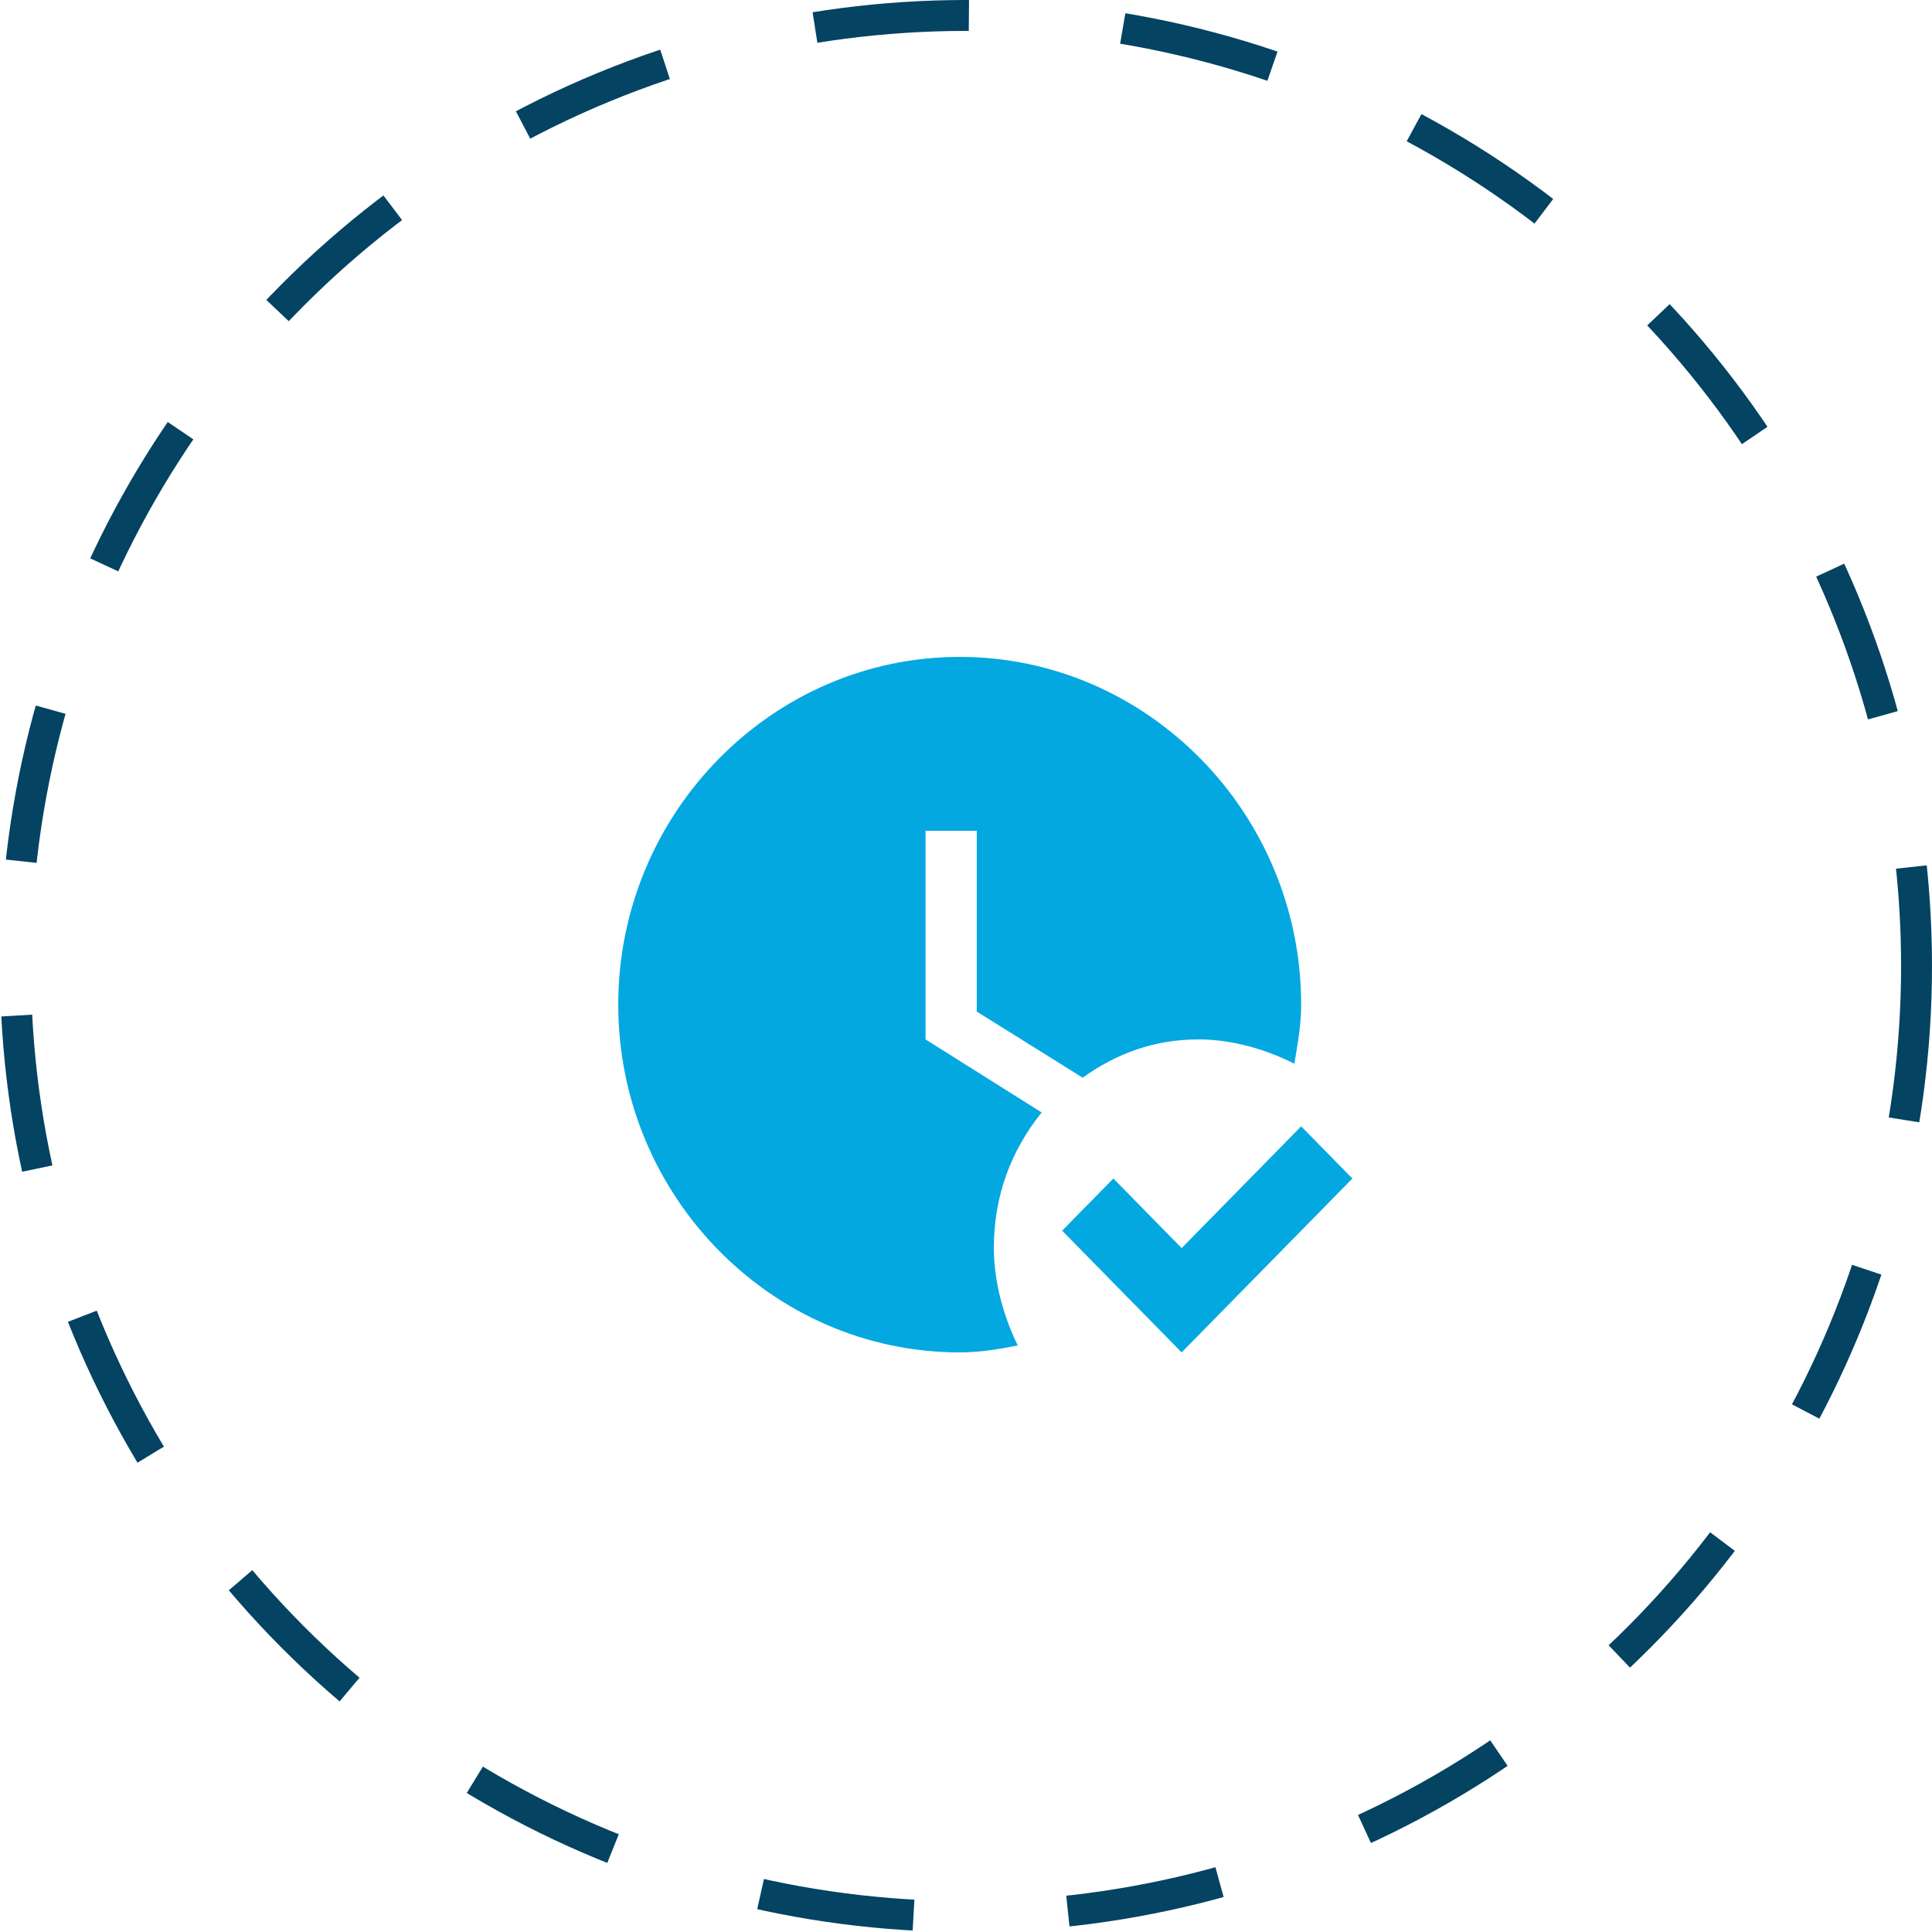
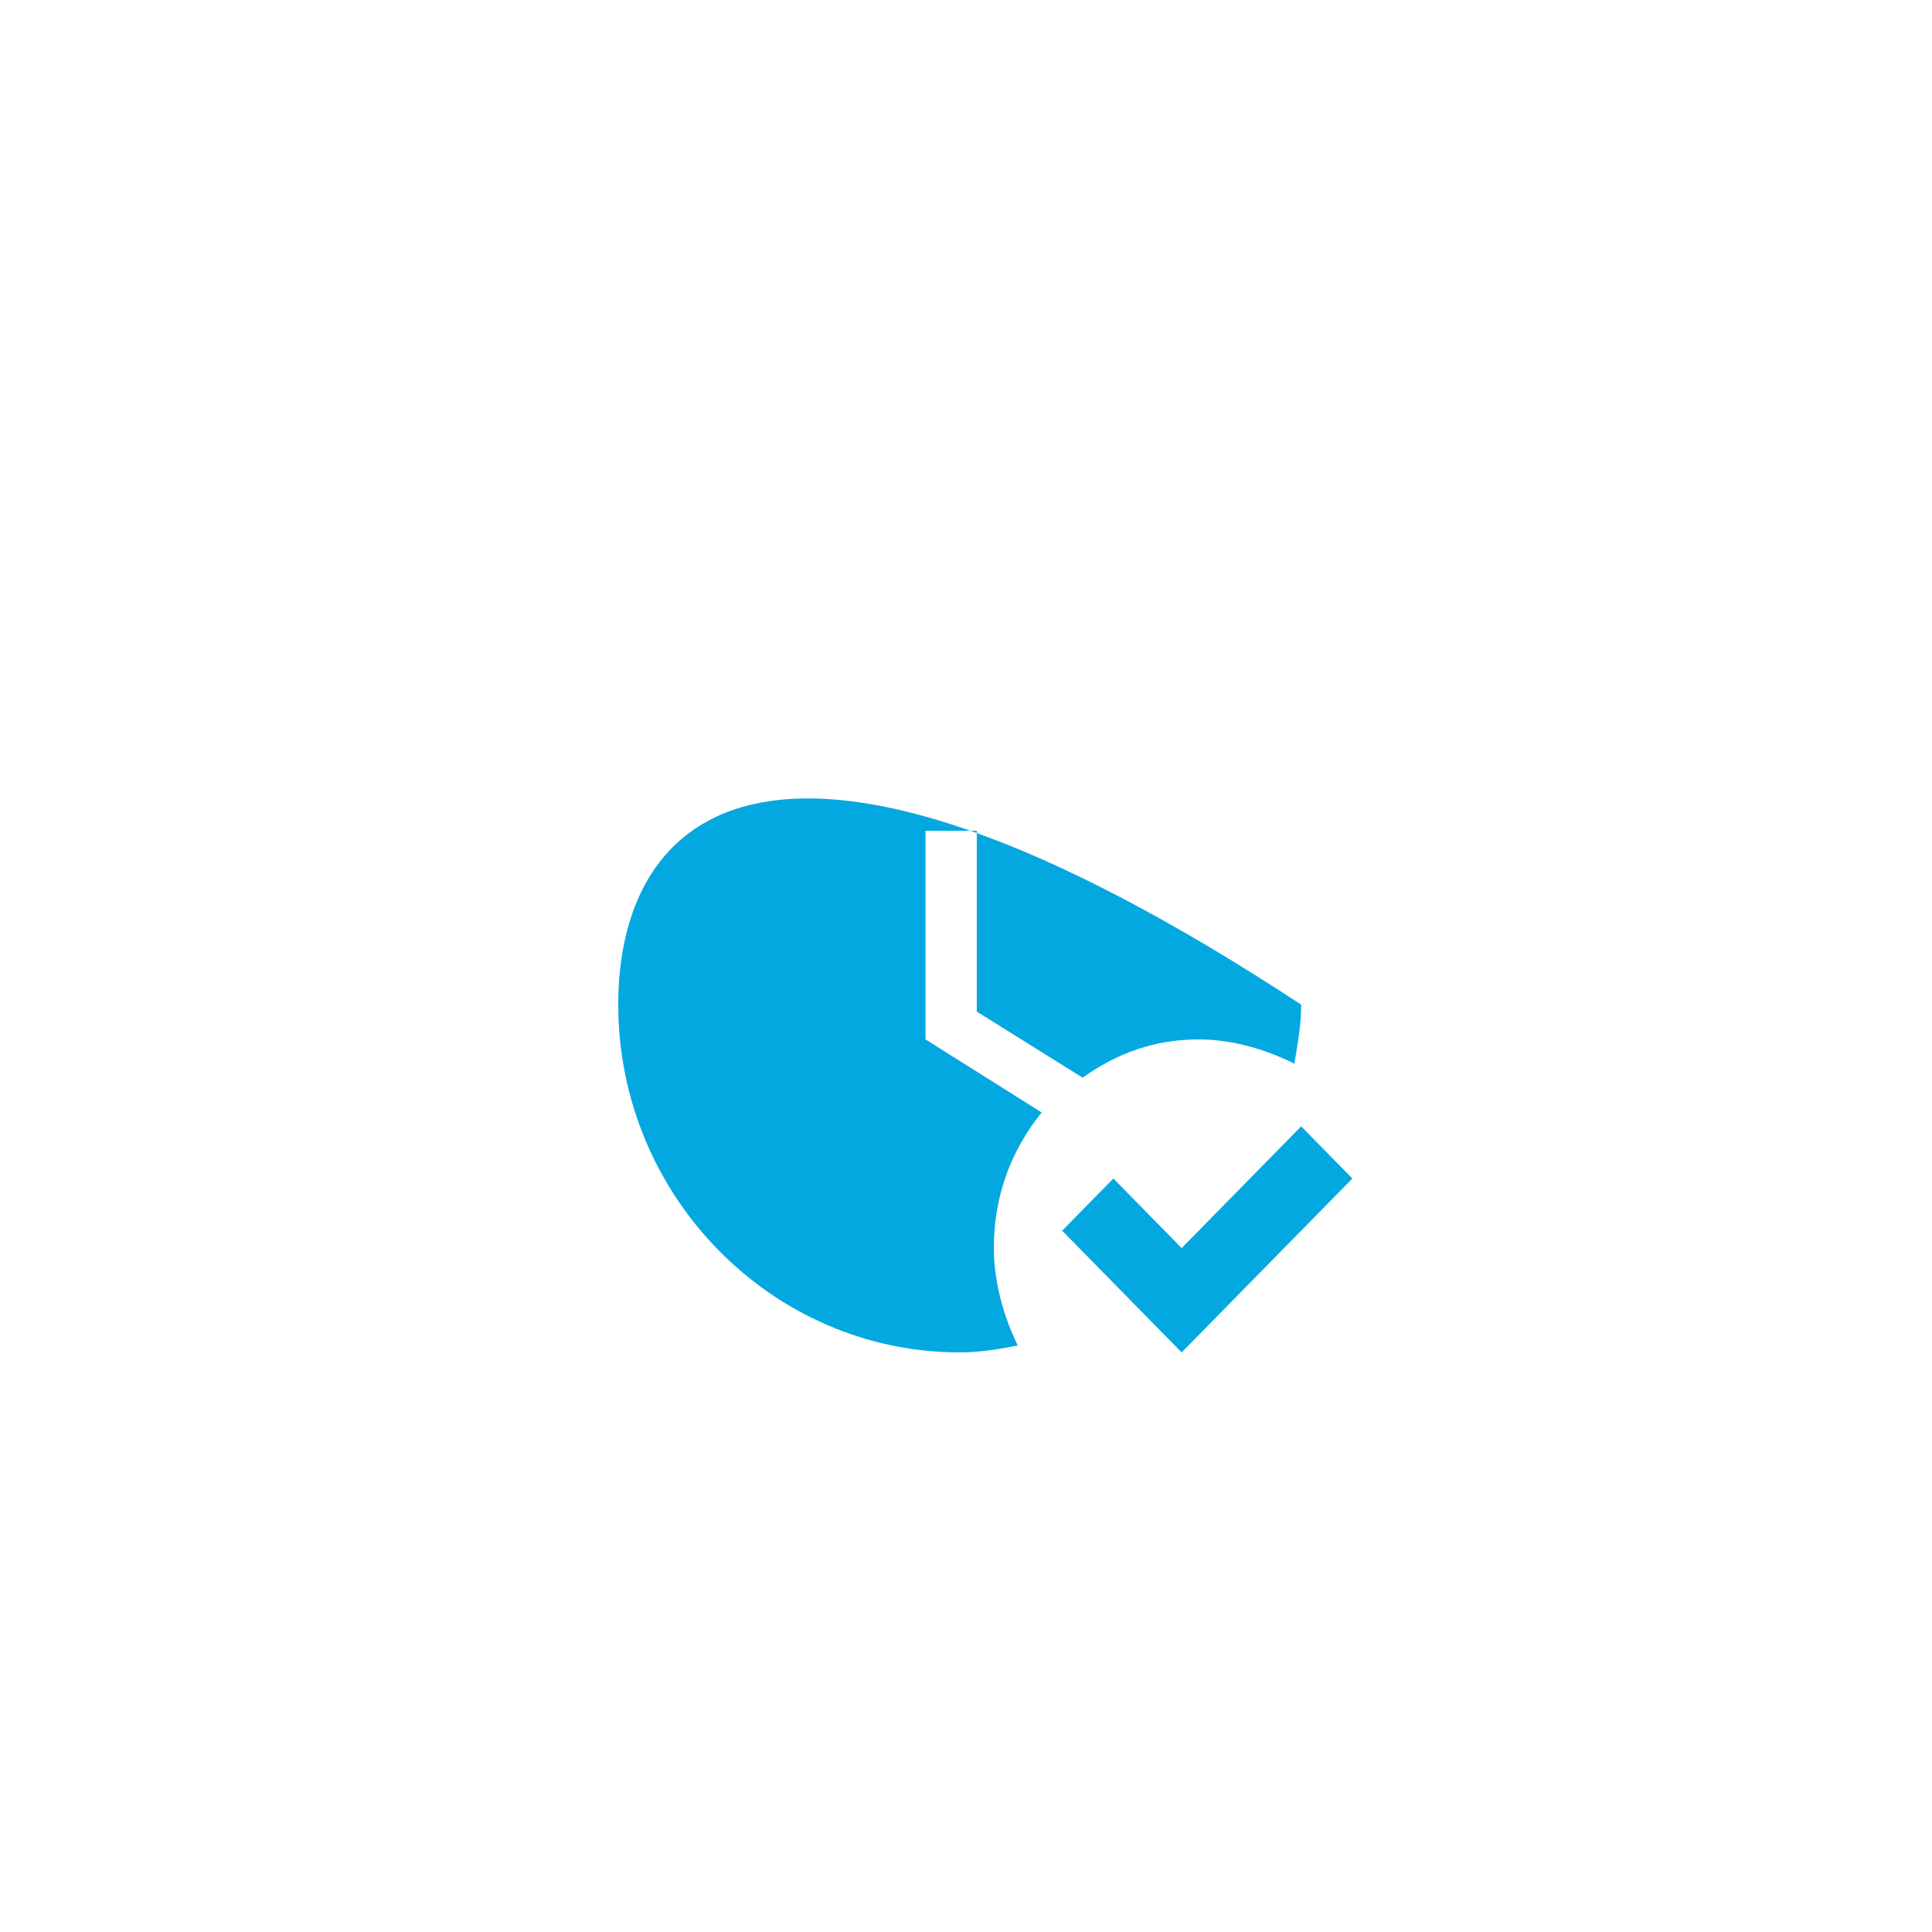
<svg xmlns="http://www.w3.org/2000/svg" width="50" height="50" viewBox="0 0 50 50" fill="none">
-   <circle cx="25" cy="25" r="24.6" stroke="#044362" stroke-width="0.8" stroke-dasharray="4 4" />
-   <path d="M35 30.5L30.581 35L27.488 31.85L28.814 30.5L30.581 32.3L33.674 29.15L35 30.5ZM25.721 32.3C25.721 30.95 26.163 29.78 26.958 28.79L23.953 26.9V21.5H25.279V26.18L28.019 27.89C28.902 27.26 29.874 26.9 31.023 26.9C31.907 26.9 32.791 27.17 33.498 27.53C33.586 26.99 33.674 26.54 33.674 26C33.674 21.05 29.698 17 24.837 17C19.977 17 16 21.05 16 26C16 30.95 19.977 35 24.837 35C25.367 35 25.898 34.91 26.34 34.82C25.986 34.1 25.721 33.2 25.721 32.3Z" fill="#04A8E1" />
+   <path d="M35 30.5L30.581 35L27.488 31.85L28.814 30.5L30.581 32.3L33.674 29.15L35 30.5ZM25.721 32.3C25.721 30.95 26.163 29.78 26.958 28.79L23.953 26.9V21.5H25.279V26.18L28.019 27.89C28.902 27.26 29.874 26.9 31.023 26.9C31.907 26.9 32.791 27.17 33.498 27.53C33.586 26.99 33.674 26.54 33.674 26C19.977 17 16 21.05 16 26C16 30.95 19.977 35 24.837 35C25.367 35 25.898 34.91 26.34 34.82C25.986 34.1 25.721 33.2 25.721 32.3Z" fill="#04A8E1" />
</svg>